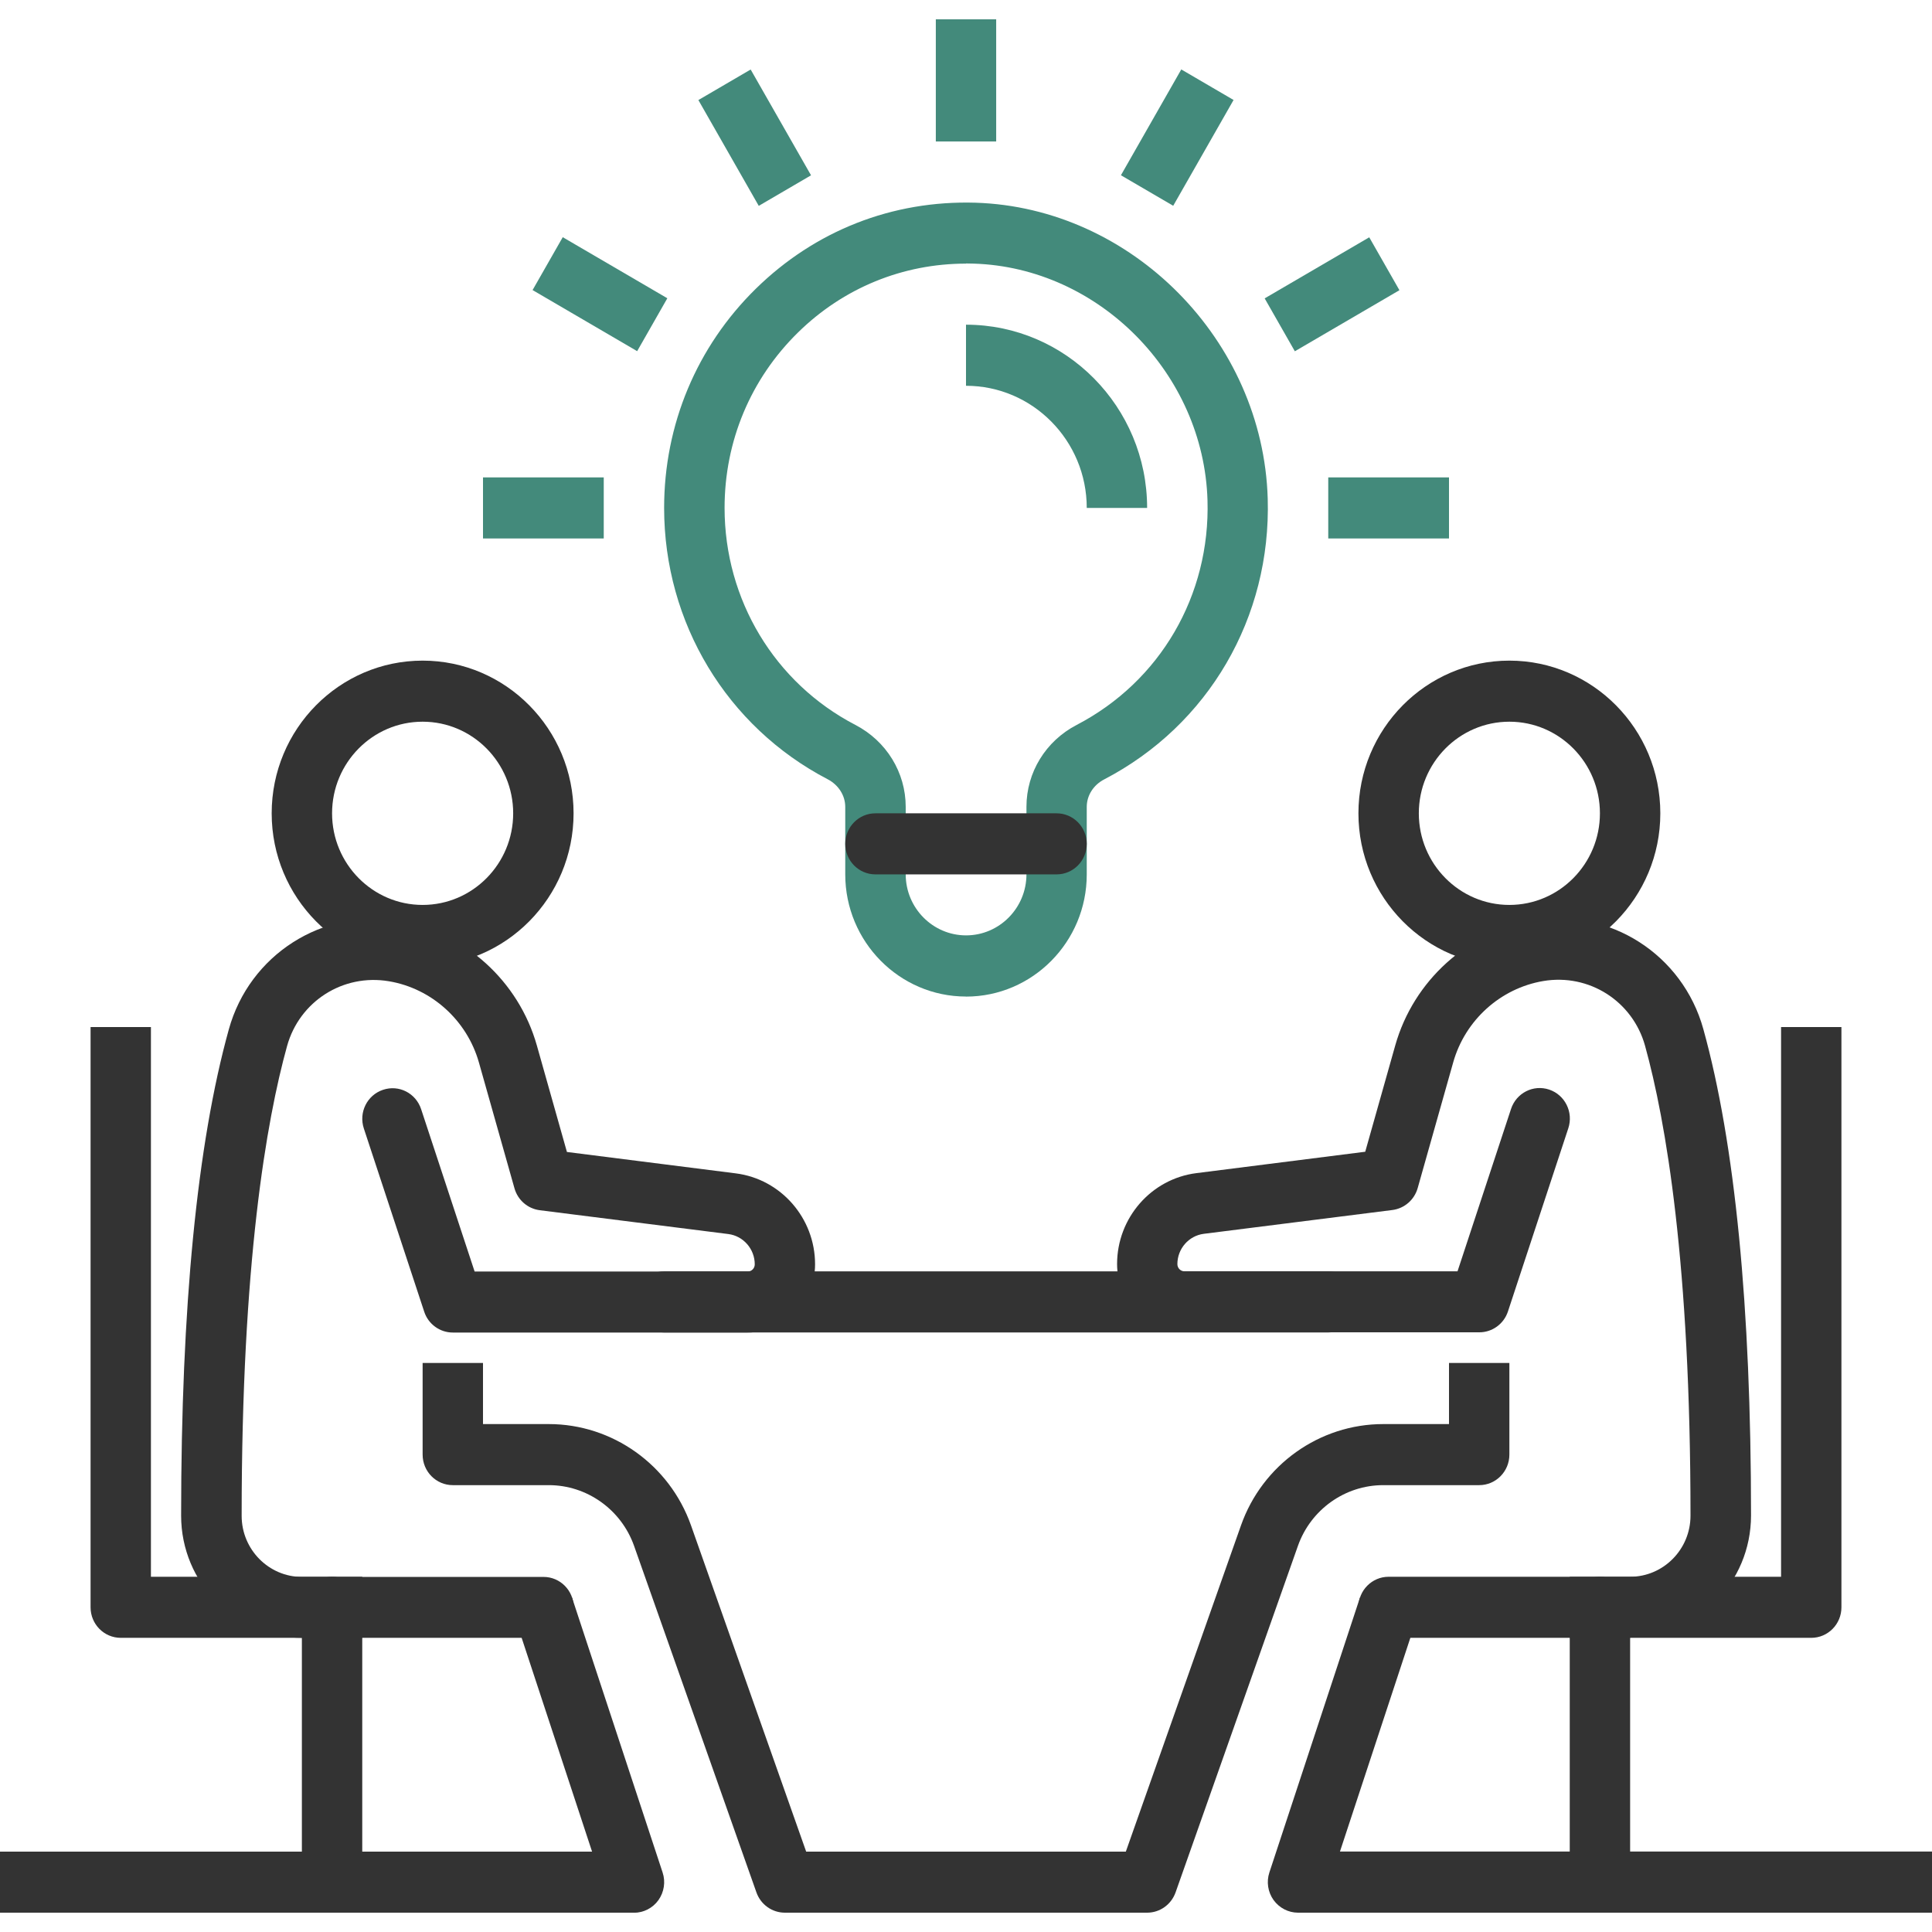
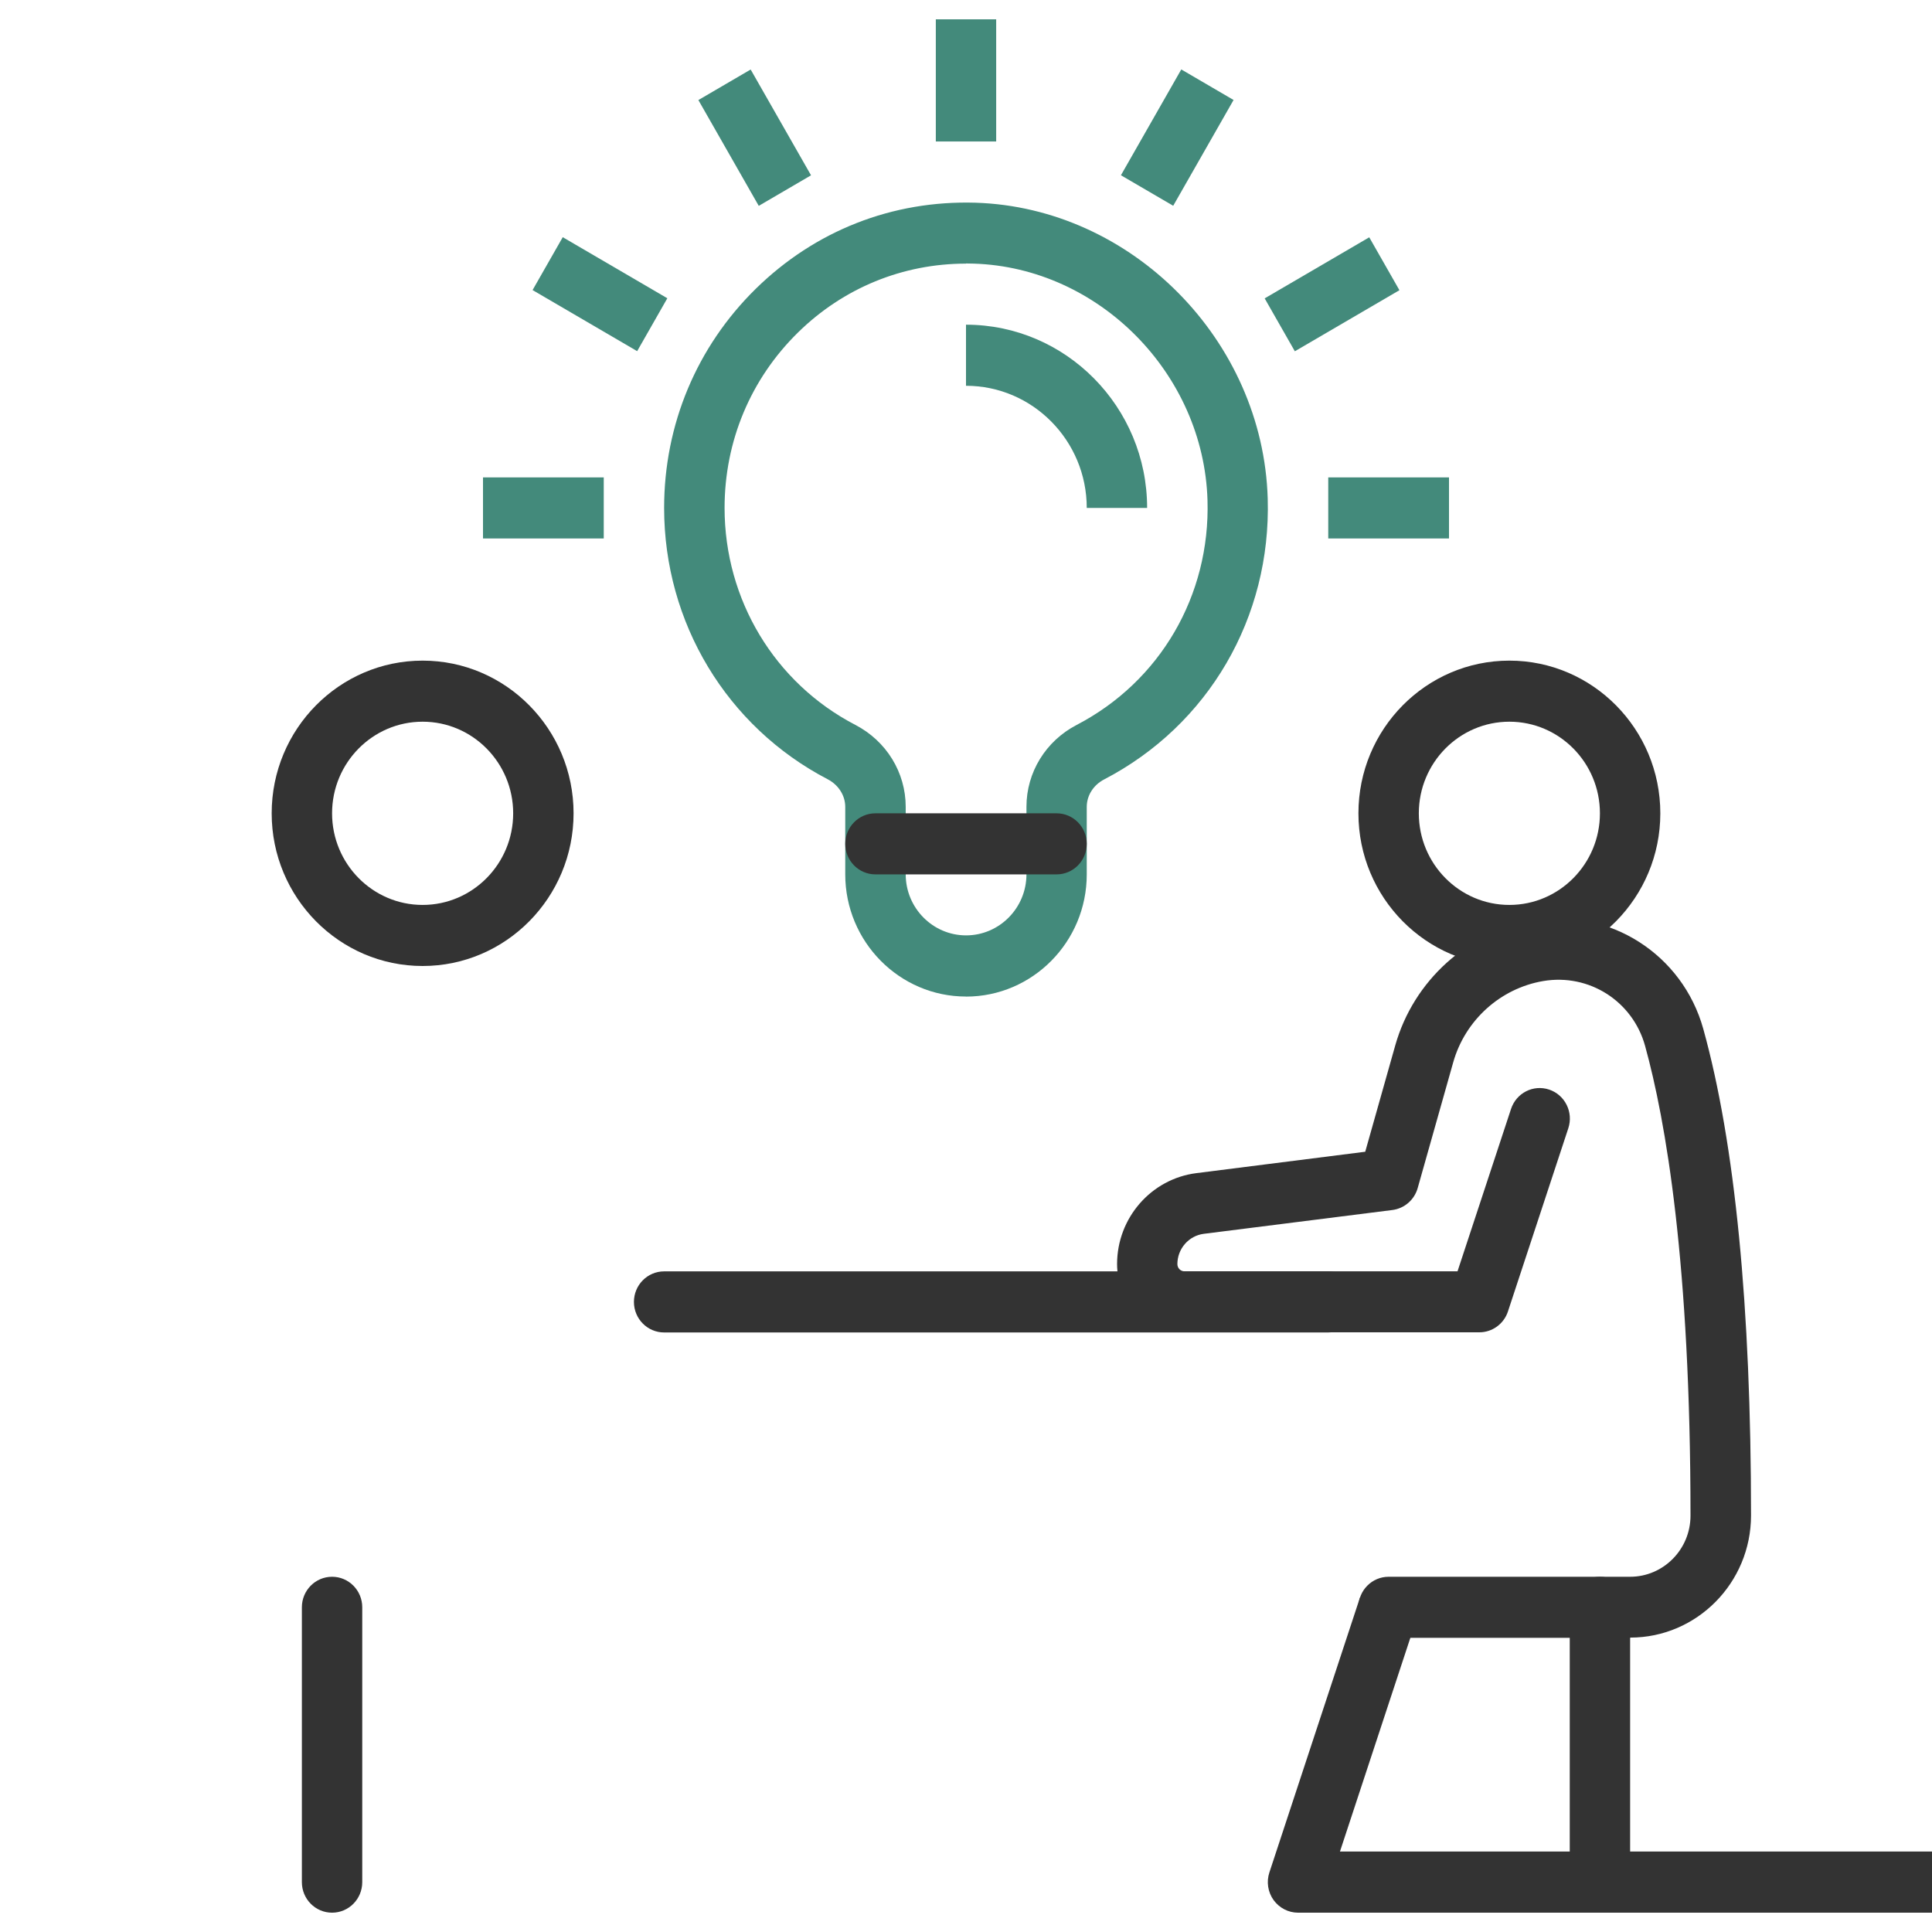
<svg xmlns="http://www.w3.org/2000/svg" width="100" height="100" viewBox="0 0 100 100" fill="none">
  <g clip-path="url(#clip0_470_1480)">
    <path d="M68.75 68.968H34.375C33.512 68.968 32.812 68.26 32.812 67.387C32.812 66.514 33.512 65.806 34.375 65.806H68.75C69.613 65.806 70.312 66.514 70.312 67.387C70.312 68.26 69.613 68.968 68.75 68.968Z" fill="#333333" />
    <path d="M78.125 50C73.816 50 70.312 46.456 70.312 42.097C70.312 37.738 73.816 34.194 78.125 34.194C82.434 34.194 85.938 37.738 85.938 42.097C85.938 46.456 82.434 50 78.125 50ZM78.125 37.355C75.539 37.355 73.438 39.481 73.438 42.097C73.438 44.713 75.539 46.839 78.125 46.839C80.711 46.839 82.812 44.713 82.812 42.097C82.812 39.481 80.711 37.355 78.125 37.355Z" fill="#333333" />
    <path d="M84.375 84.774H71.875C71.012 84.774 70.312 84.067 70.312 83.194C70.312 82.32 71.012 81.613 71.875 81.613H84.375C86.098 81.613 87.5 80.194 87.5 78.452C87.5 65.372 86.219 58.006 85.148 54.13C84.508 51.822 82.25 50.376 79.875 50.779C77.664 51.154 75.836 52.802 75.219 54.983L73.379 61.495C73.207 62.104 72.691 62.55 72.07 62.63L62.309 63.862C61.527 63.961 60.941 64.637 60.941 65.431C60.941 65.637 61.105 65.803 61.309 65.803H75.441L78.211 57.398C78.484 56.572 79.363 56.121 80.188 56.398C81.004 56.674 81.449 57.567 81.176 58.397L78.051 67.881C77.84 68.525 77.242 68.96 76.57 68.96H61.312C59.387 68.96 57.82 67.375 57.82 65.427C57.82 63.04 59.586 61.017 61.926 60.721L70.664 59.614L72.219 54.106C73.168 50.755 75.973 48.222 79.367 47.649C83.309 46.981 87.094 49.399 88.164 53.264C89.805 59.18 90.633 67.648 90.633 78.44C90.633 81.925 87.828 84.762 84.383 84.762L84.375 84.774Z" fill="#333333" />
-     <path d="M93.75 84.774H81.25V81.613H92.188V53.161H95.312V83.194C95.312 84.067 94.613 84.774 93.75 84.774Z" fill="#333333" />
    <path d="M21.875 50C17.566 50 14.062 46.456 14.062 42.097C14.062 37.738 17.566 34.194 21.875 34.194C26.184 34.194 29.688 37.738 29.688 42.097C29.688 46.456 26.184 50 21.875 50ZM21.875 37.355C19.289 37.355 17.188 39.481 17.188 42.097C17.188 44.713 19.289 46.839 21.875 46.839C24.461 46.839 26.562 44.713 26.562 42.097C26.562 39.481 24.461 37.355 21.875 37.355Z" fill="#333333" />
-     <path d="M28.125 84.774H15.625C12.18 84.774 9.375 81.937 9.375 78.452C9.375 67.664 10.203 59.191 11.844 53.28C12.914 49.415 16.695 47.001 20.641 47.665C24.039 48.238 26.844 50.771 27.789 54.118L29.344 59.626L38.082 60.733C40.422 61.029 42.188 63.052 42.188 65.439C42.188 67.387 40.621 68.972 38.695 68.972H23.438C22.766 68.972 22.168 68.537 21.957 67.893L18.832 58.409C18.559 57.579 19 56.686 19.82 56.41C20.645 56.129 21.523 56.58 21.797 57.409L24.566 65.814H38.699C38.902 65.814 39.066 65.648 39.066 65.443C39.066 64.649 38.477 63.973 37.699 63.874L27.938 62.641C27.316 62.562 26.801 62.116 26.629 61.507L24.789 54.995C24.172 52.814 22.344 51.162 20.133 50.79C17.75 50.387 15.5 51.834 14.859 54.141C13.785 58.014 12.508 65.384 12.508 78.46C12.508 80.202 13.91 81.621 15.633 81.621H28.133C28.996 81.621 29.695 82.328 29.695 83.201C29.695 84.075 28.996 84.782 28.133 84.782L28.125 84.774Z" fill="#333333" />
-     <path d="M18.75 84.774H6.25C5.387 84.774 4.688 84.067 4.688 83.194V53.161H7.812V81.613H18.75V84.774Z" fill="#333333" />
    <path d="M50 51.581C46.555 51.581 43.75 48.743 43.75 45.258V41.765C43.75 41.176 43.402 40.627 42.84 40.334C37.621 37.615 34.375 32.237 34.375 26.29C34.375 21.979 36.062 17.948 39.121 14.945C42.184 11.942 46.18 10.365 50.488 10.492C58.586 10.745 65.375 17.613 65.617 25.808C65.797 31.961 62.555 37.529 57.152 40.342C56.594 40.631 56.25 41.176 56.25 41.765V45.262C56.25 48.747 53.445 51.584 50 51.584V51.581ZM50 13.645C46.73 13.645 43.652 14.902 41.301 17.213C38.852 19.616 37.504 22.84 37.504 26.29C37.504 31.044 40.098 35.351 44.273 37.521C45.883 38.358 46.879 39.986 46.879 41.761V45.254C46.879 46.997 48.281 48.415 50.004 48.415C51.727 48.415 53.129 46.997 53.129 45.254V41.757C53.129 39.979 54.125 38.355 55.73 37.521C60.051 35.272 62.645 30.819 62.5 25.895C62.305 19.339 56.879 13.847 50.398 13.645C50.266 13.641 50.133 13.637 50.004 13.637L50 13.645Z" fill="#438A7B" />
    <path d="M54.688 45.258H45.312C44.449 45.258 43.75 44.551 43.75 43.677C43.75 42.804 44.449 42.097 45.312 42.097H54.688C55.551 42.097 56.25 42.804 56.25 43.677C56.25 44.551 55.551 45.258 54.688 45.258Z" fill="#333333" />
    <path d="M59.375 26.29H56.25C56.25 22.805 53.445 19.968 50 19.968V16.806C55.168 16.806 59.375 21.062 59.375 26.29Z" fill="#438A7B" />
    <path d="M51.562 1H48.438V7.323H51.562V1Z" fill="#438A7B" />
    <path d="M38.854 3.598L36.148 5.179L39.273 10.655L41.979 9.074L38.854 3.598Z" fill="#438A7B" />
    <path d="M29.128 12.277L27.566 15.014L32.979 18.176L34.541 15.438L29.128 12.277Z" fill="#438A7B" />
    <path d="M31.25 24.71H25V27.871H31.25V24.71Z" fill="#438A7B" />
    <path d="M75 24.71H68.75V27.871H75V24.71Z" fill="#438A7B" />
    <path d="M70.872 12.283L65.459 15.444L67.021 18.182L72.434 15.021L70.872 12.283Z" fill="#438A7B" />
    <path d="M61.143 3.594L58.019 9.071L60.725 10.651L63.849 5.175L61.143 3.594Z" fill="#438A7B" />
    <path d="M17.188 99C16.324 99 15.625 98.293 15.625 97.419V83.193C15.625 82.32 16.324 81.613 17.188 81.613C18.051 81.613 18.75 82.32 18.75 83.193V97.419C18.75 98.293 18.051 99 17.188 99Z" fill="#333333" />
    <path d="M82.812 99C81.949 99 81.25 98.293 81.25 97.419V83.193C81.25 82.32 81.949 81.613 82.812 81.613C83.676 81.613 84.375 82.32 84.375 83.193V97.419C84.375 98.293 83.676 99 82.812 99Z" fill="#333333" />
    <path d="M100 99H67.188C66.684 99 66.215 98.755 65.918 98.344C65.625 97.933 65.543 97.4 65.703 96.918L70.391 82.692L73.356 83.691L69.356 95.835H100V98.996V99Z" fill="#333333" />
-     <path d="M59.375 99H40.625C39.965 99 39.375 98.581 39.152 97.949L32.82 80.016C32.156 78.135 30.379 76.871 28.406 76.871H23.438C22.574 76.871 21.875 76.164 21.875 75.29V70.548H25V73.71H28.406C31.699 73.71 34.656 75.816 35.766 78.953L41.727 95.839H58.273L64.234 78.953C65.34 75.816 68.297 73.71 71.594 73.71H75V70.548H78.125V75.29C78.125 76.164 77.426 76.871 76.562 76.871H71.594C69.617 76.871 67.844 78.135 67.18 80.016L60.848 97.949C60.625 98.577 60.039 99 59.375 99Z" fill="#333333" />
-     <path d="M32.812 99H0V95.839H30.645L26.645 83.695L29.609 82.696L34.297 96.921C34.457 97.403 34.375 97.933 34.082 98.348C33.789 98.759 33.316 99.004 32.812 99.004V99Z" fill="#333333" />
  </g>
  <defs>
    <clipPath id="clip0_470_1480">
      <rect width="100" height="98" fill="white" transform="translate(0 1)" />
    </clipPath>
  </defs>
</svg>